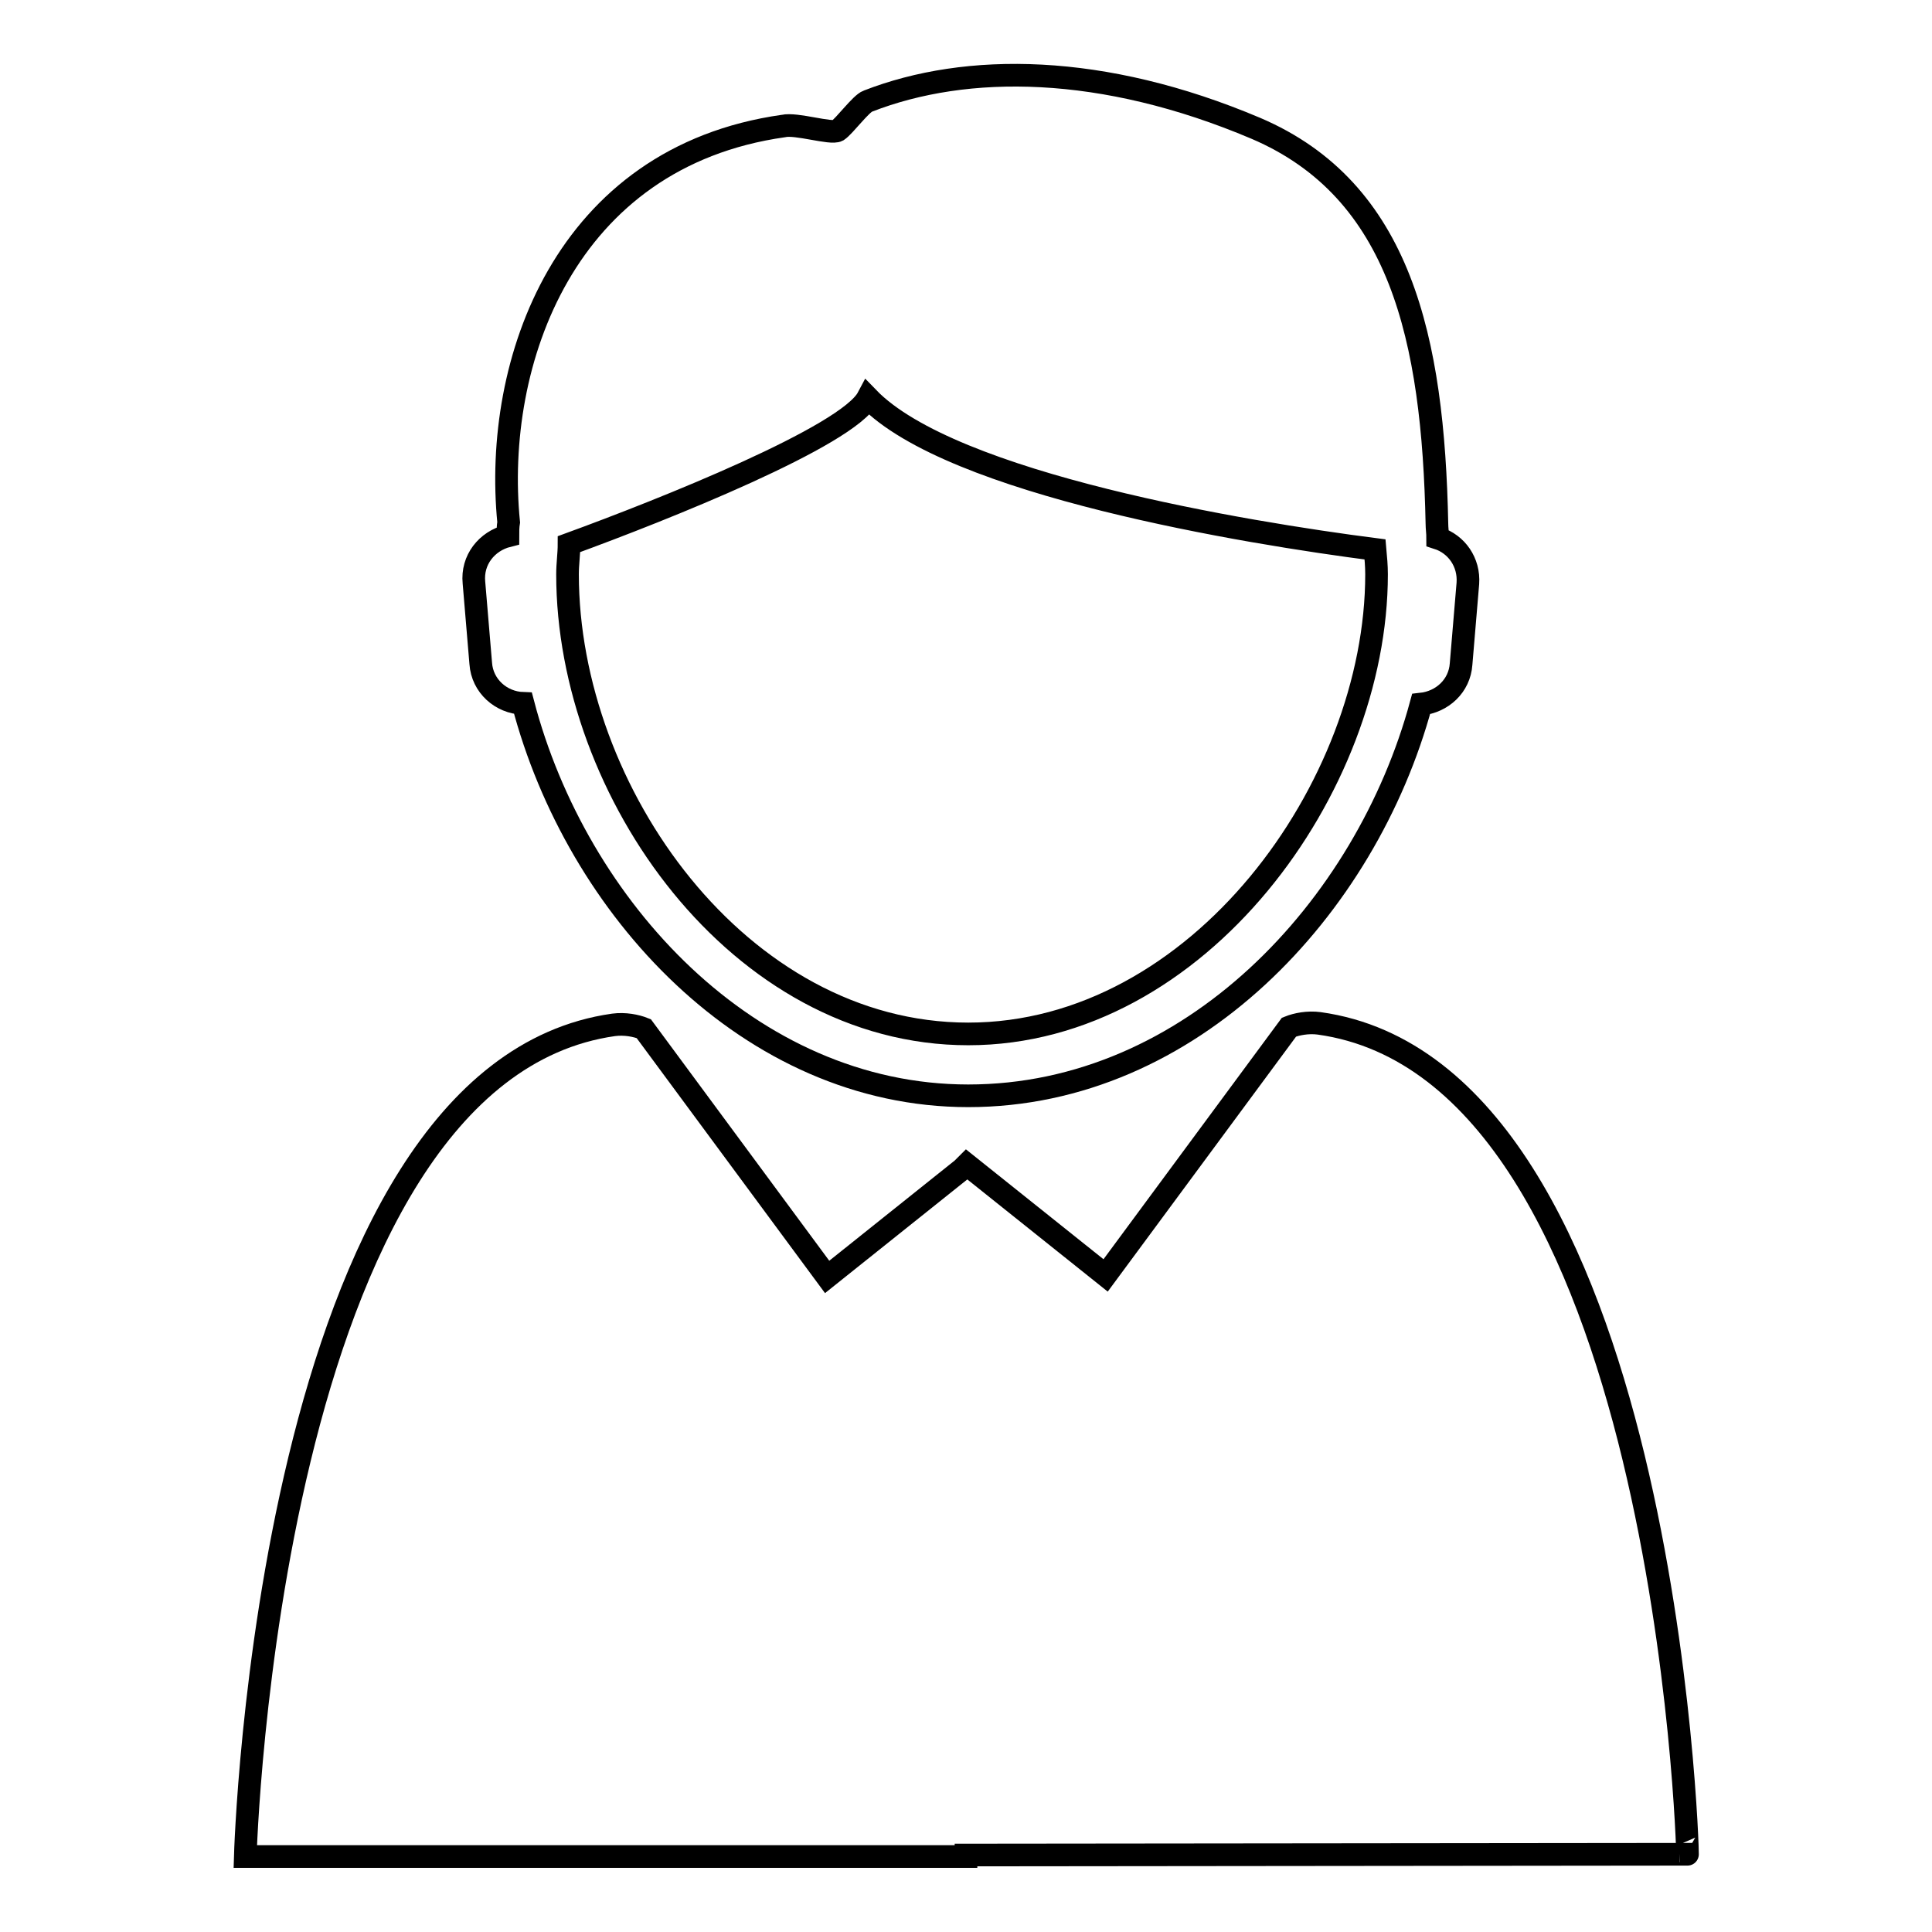
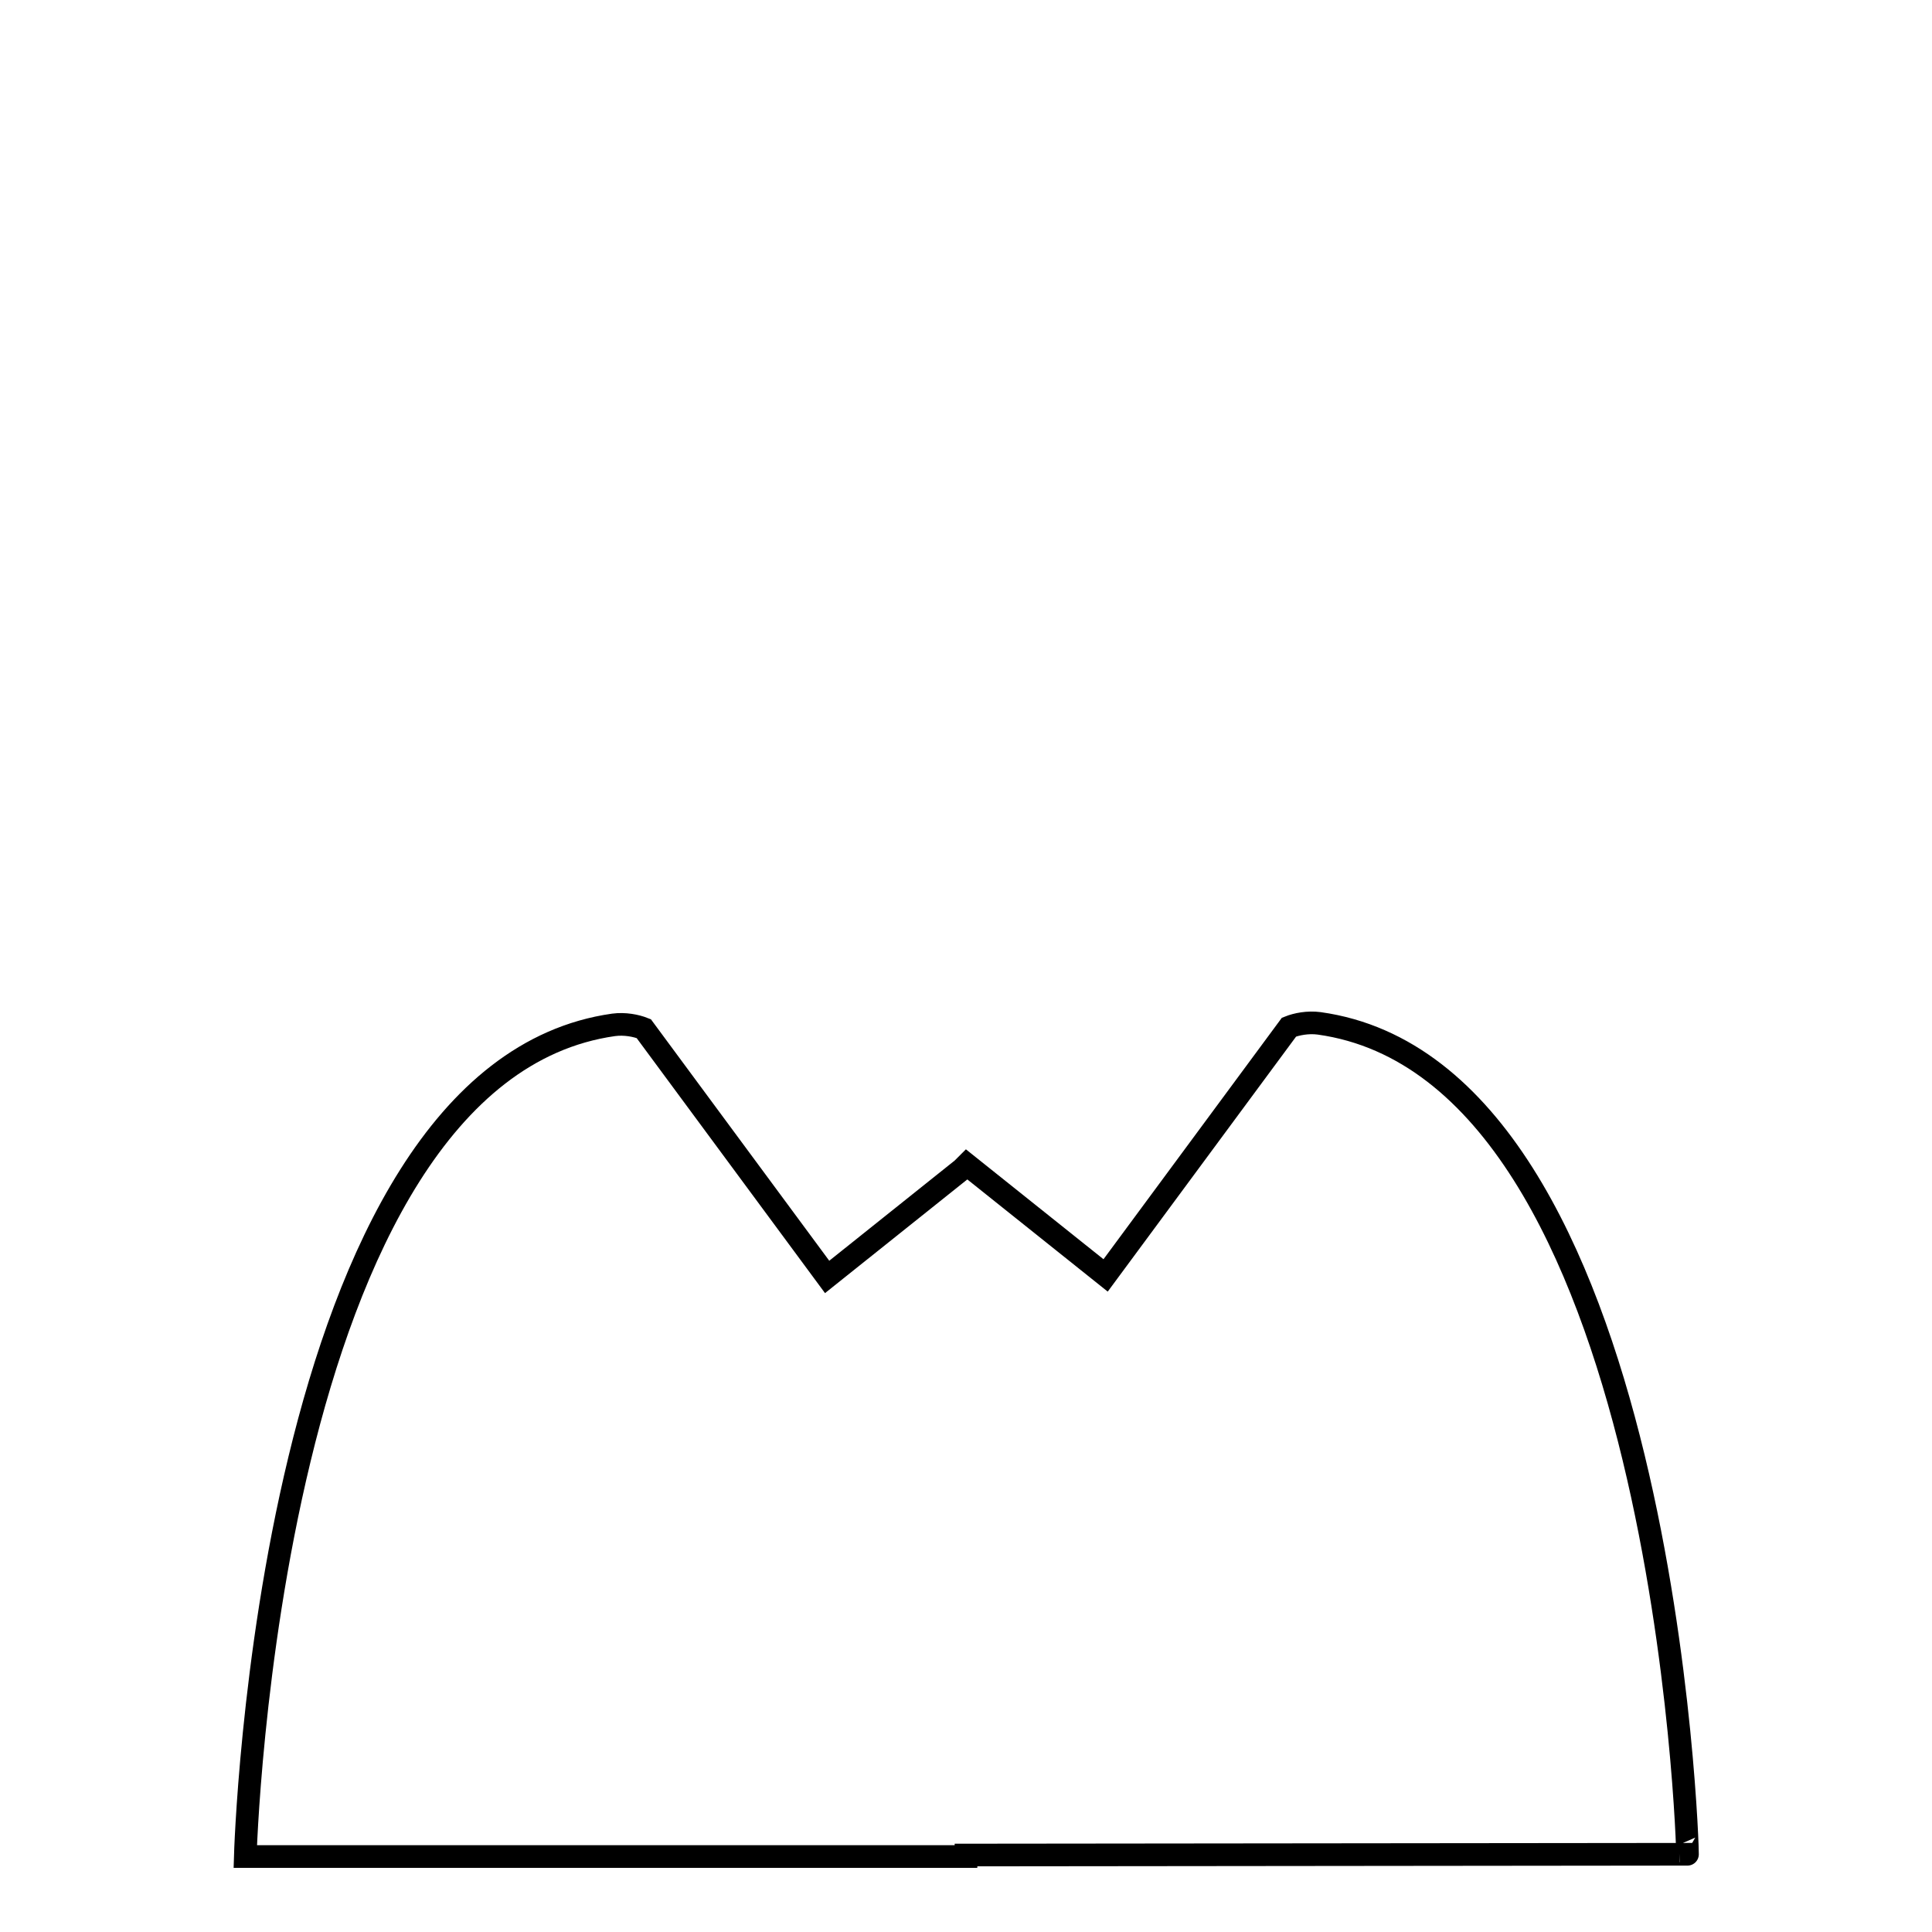
<svg xmlns="http://www.w3.org/2000/svg" version="1.1" x="0px" y="0px" viewBox="0 0 256 256" enable-background="new 0 0 256 256" xml:space="preserve">
  <g>
    <g>
      <g>
        <g id="_x33__91_">
          <g>
-             <path stroke-width="3" fill-opacity="0" stroke="#000000" d="M69.3,93.2c7.1,27.1,30,52,59,52c29.5,0,52.7-24.9,60-51.9c2.8-0.3,5.1-2.4,5.3-5.3l0.9-10.7c0.2-2.8-1.5-5.2-4-6c0-0.7-0.1-1.3-0.1-1.9c-0.5-24.5-4.8-44.2-24-52.4c-20.3-8.6-38.3-8.7-51.4-3.6c-0.9,0.3-3.1,3.3-4,3.9c-0.9,0.5-5.5-1-7.2-0.6C74.8,20.8,65.3,48,67.4,69.2c-0.1,0.6-0.1,1.2-0.1,1.8c-2.8,0.7-4.8,3.2-4.5,6.2l0.9,10.7C63.9,90.9,66.4,93.1,69.3,93.2z M75.4,72.1c12.6-4.6,36.9-14.3,39.6-19.4c11.1,11.5,50.1,17.9,67.2,20.1c0.1,1.1,0.2,2.2,0.2,3.3c0,28.2-23.6,60.9-54.1,60.9c-30.4,0-53.1-32.1-53.1-60.9C75.2,74.7,75.4,73.4,75.4,72.1z" />
            <path stroke-width="3" fill-opacity="0" stroke="#000000" d="M174.8,135.6c-1.5-0.2-3,0.1-4,0.5l-24.3,32.9l-18.4-14.7l-0.1,0.1v0.1l0,0l-18.4,14.7l-24.3-32.9c-1-0.4-2.5-0.7-4-0.5c-45.9,6.5-48.8,110.2-48.8,110.2L128,246v-0.2l95.6-0.1C223.7,245.8,220.7,142,174.8,135.6z" />
          </g>
        </g>
      </g>
      <g />
      <g />
      <g />
      <g />
      <g />
      <g />
      <g />
      <g />
      <g />
      <g />
      <g />
      <g />
      <g />
      <g />
      <g />
    </g>
  </g>
</svg>